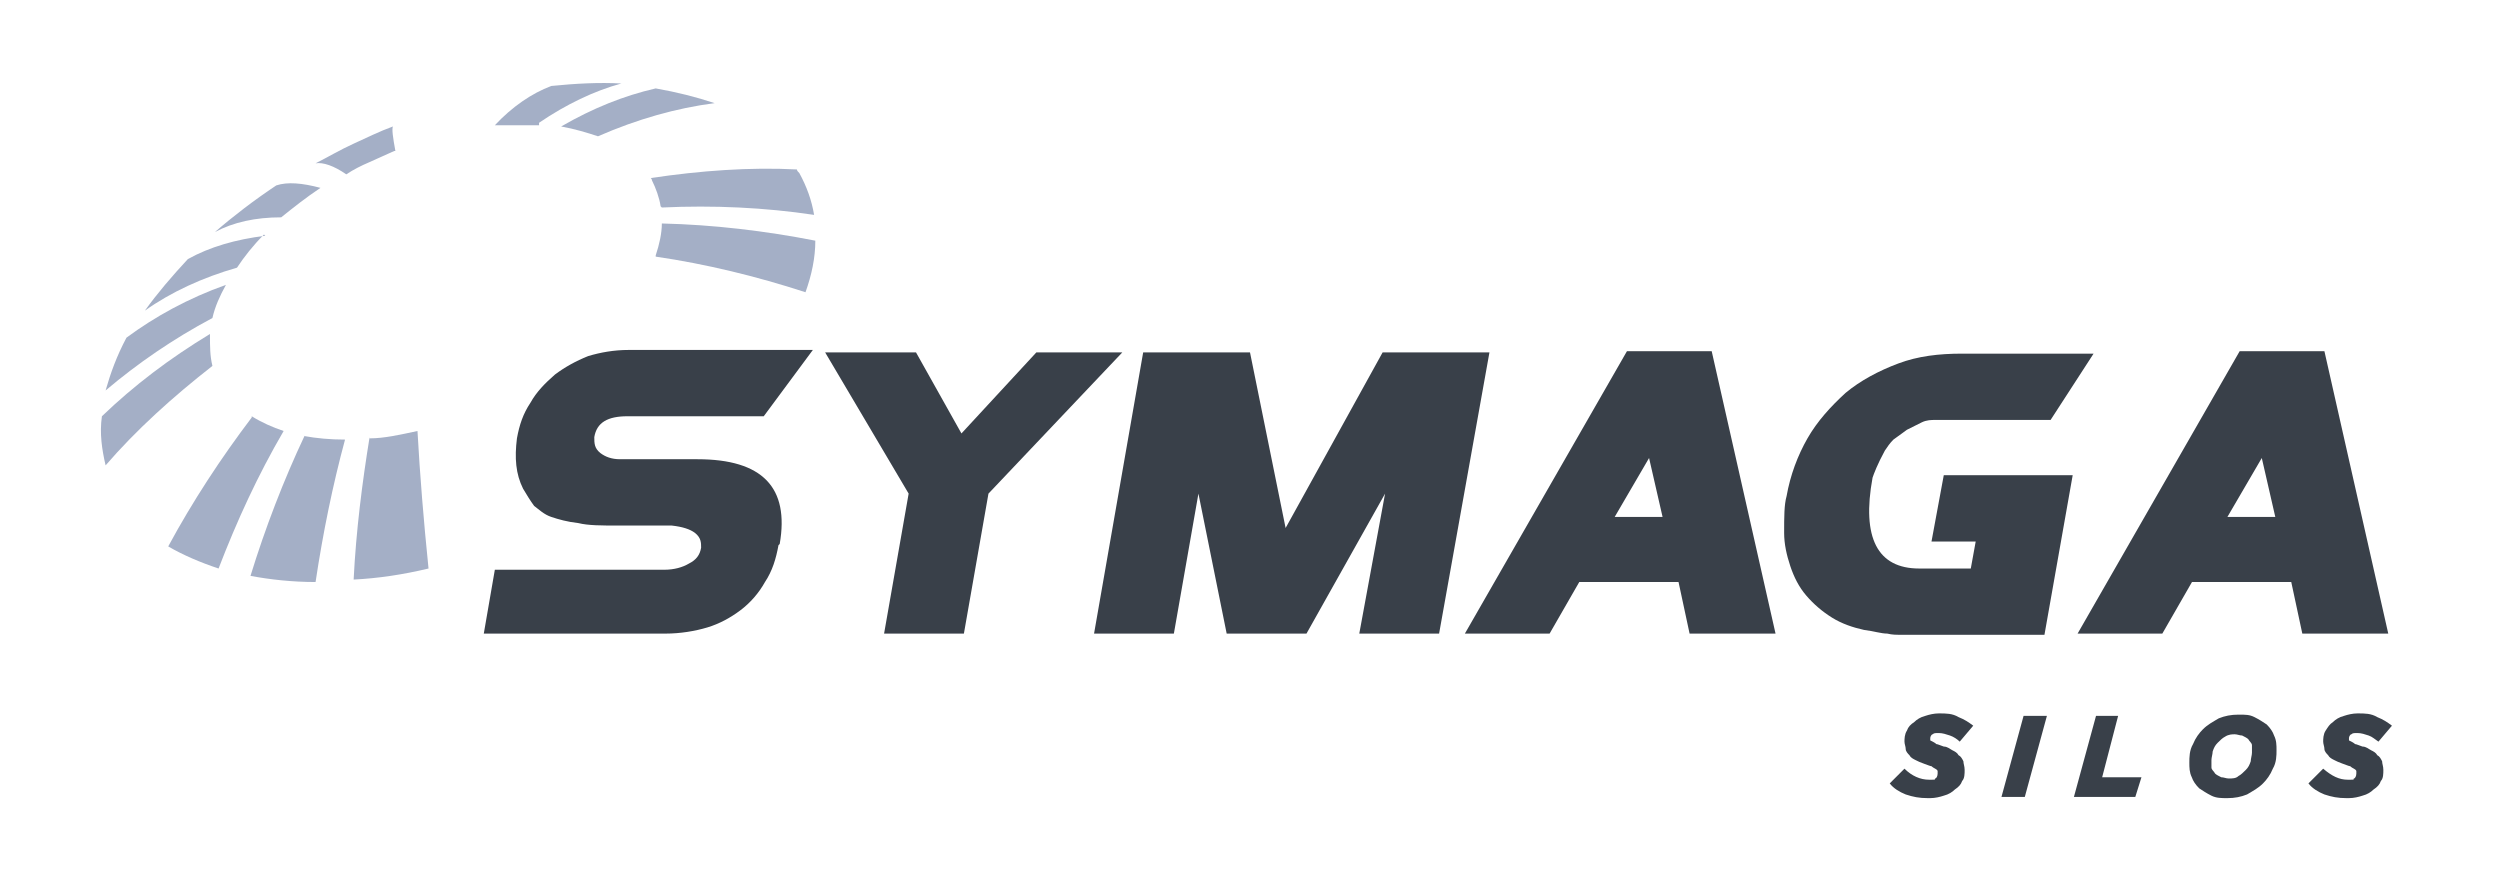
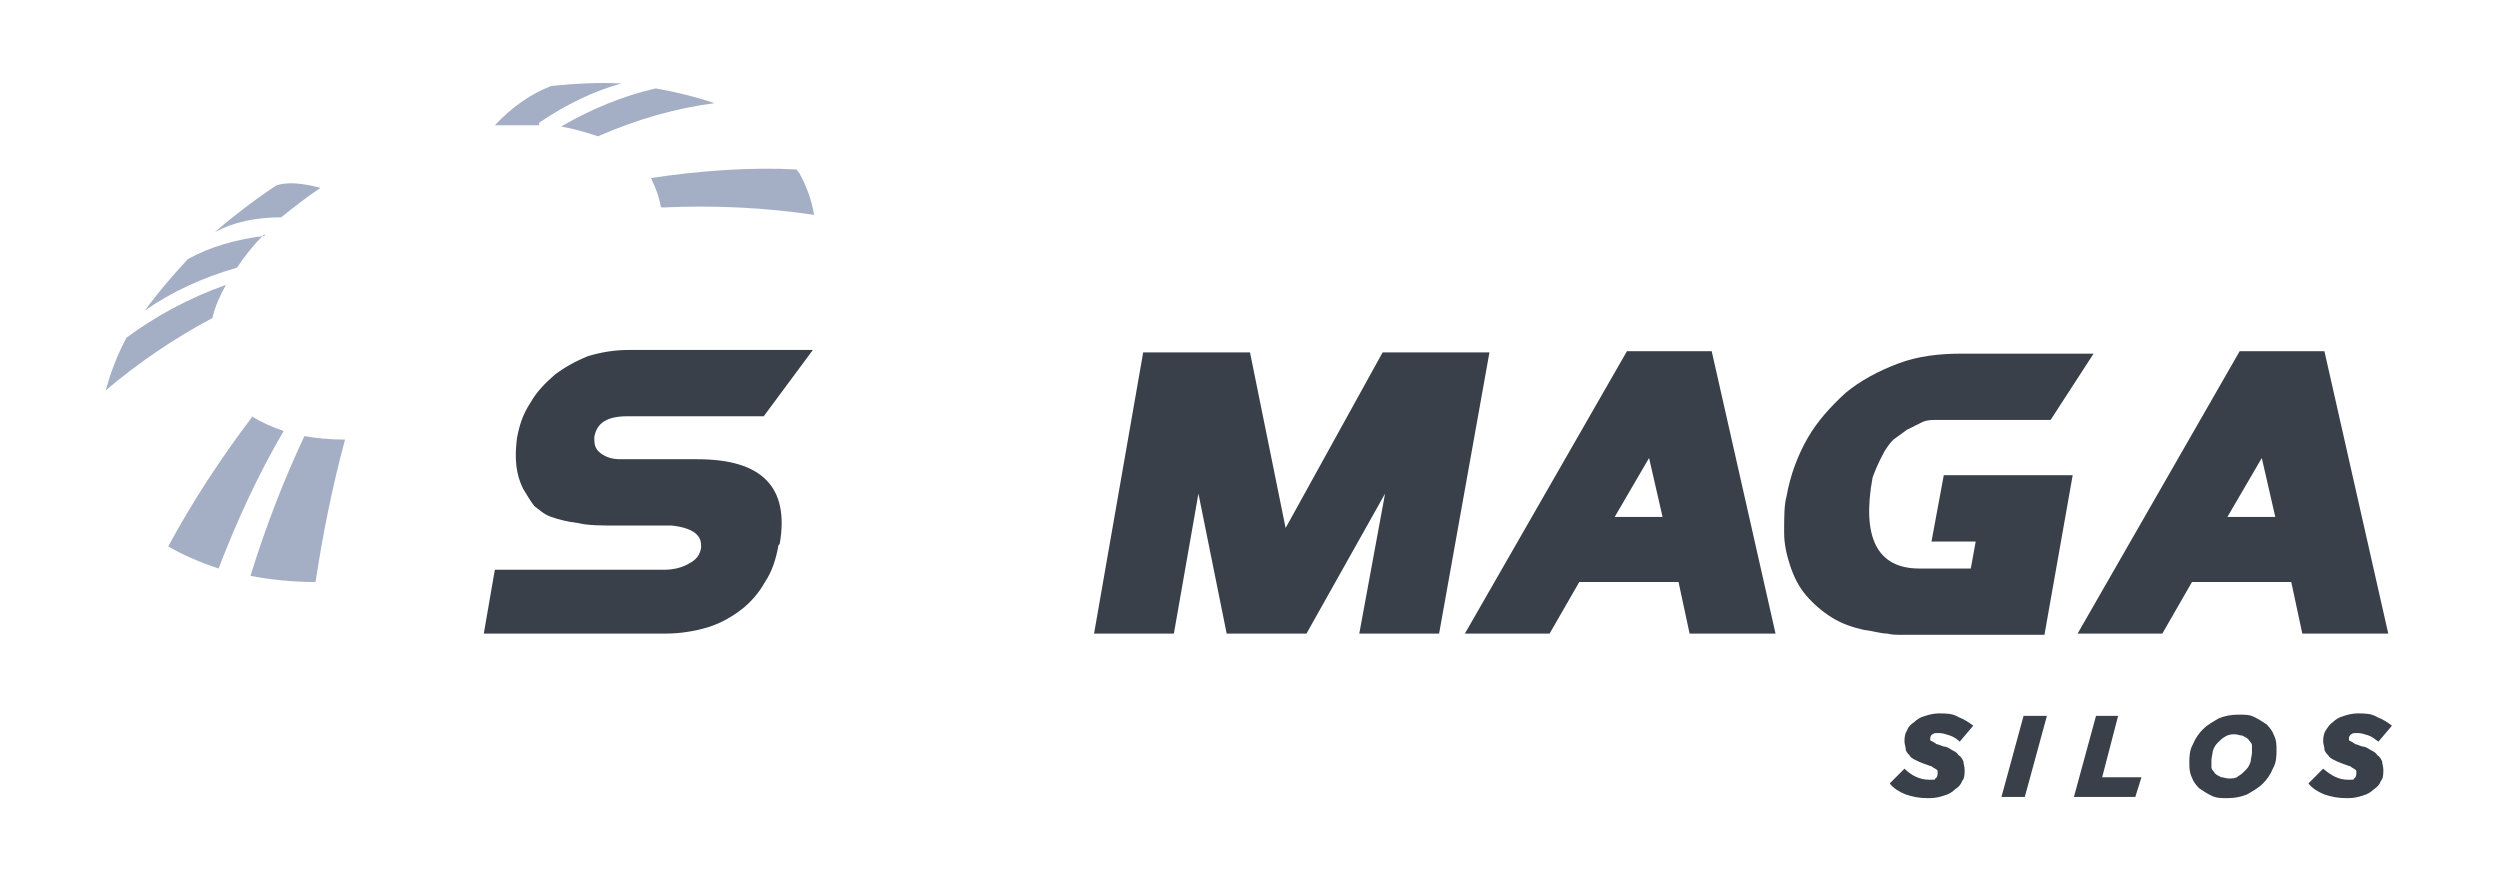
<svg xmlns="http://www.w3.org/2000/svg" id="Capa_1" data-name="Capa 1" viewBox="0 0 203.6 70.8">
  <defs>
    <style>      .cls-1 {        fill: #394049;      }      .cls-1, .cls-2 {        stroke-width: 0px;      }      .cls-2 {        fill: #a4afc6;      }    </style>
  </defs>
-   <path class="cls-2" d="M30.1,35.7c1.2,0,2.5-.3,3.9-.6.2,3.6.5,7.3.9,11.2-2.1.5-4.1.8-6.1.9.2-4,.7-7.9,1.3-11.6" />
  <path class="cls-2" d="M24.7,35.5c1.1.2,2.2.3,3.4.3-1,3.7-1.8,7.6-2.4,11.6-1.9,0-3.7-.2-5.3-.5,1.2-3.9,2.7-7.8,4.4-11.4" />
  <path class="cls-2" d="M20.5,33.9c.8.5,1.7.9,2.6,1.2-2.1,3.6-3.8,7.3-5.3,11.2-1.5-.5-2.9-1.1-4.1-1.8,2-3.7,4.3-7.2,6.8-10.5" />
-   <path class="cls-2" d="M17.1,27.3c0,.9,0,1.7.2,2.5-3.2,2.5-6.2,5.2-8.7,8.1-.3-1.3-.5-2.6-.3-4,2.6-2.5,5.5-4.7,8.8-6.7" />
  <path class="cls-2" d="M18.4,23.2c-.5.9-.9,1.8-1.1,2.7-3.2,1.7-6.1,3.7-8.7,5.9.4-1.4.9-2.8,1.7-4.3,2.3-1.7,5-3.2,8.1-4.3" />
  <path class="cls-2" d="M21.5,19.1c-.9.9-1.6,1.8-2.2,2.7-2.8.8-5.4,2-7.5,3.5,1-1.4,2.2-2.8,3.5-4.2,1.8-1,3.9-1.6,6.3-1.9" />
  <path class="cls-2" d="M26.1,15.3c-1.2.8-2.2,1.6-3.2,2.4-2.1,0-3.9.4-5.4,1.2,1.5-1.3,3.2-2.6,5-3.8.9-.3,2.1-.2,3.6.2" />
-   <path class="cls-2" d="M32.1,12.3c-.7.3-1.3.6-2,.9-.7.3-1.3.6-1.9,1-1-.7-1.9-1-2.5-.9,1-.5,2-1.1,3.1-1.6,1.1-.5,2.1-1,3.2-1.4-.1.2,0,.9.2,2" />
  <path class="cls-2" d="M43.9,10.2c-1.2,0-2.4,0-3.6,0,1.4-1.5,3-2.6,4.6-3.2,2-.2,3.9-.3,5.7-.2-2.2.6-4.5,1.7-6.7,3.2" />
  <path class="cls-2" d="M48.7,11.1c-.9-.3-1.9-.6-3-.8,2.6-1.5,5.1-2.5,7.7-3.1,1.7.3,3.3.7,4.8,1.2-3.1.4-6.3,1.3-9.5,2.7" />
  <path class="cls-2" d="M53.8,16.8c-.1-.7-.4-1.5-.7-2.1,0,0,0-.1-.1-.2,4-.6,8.1-.9,11.9-.7,0,.1.1.2.2.3.6,1.1,1,2.2,1.2,3.4-4-.6-8.2-.8-12.4-.6" />
-   <path class="cls-2" d="M53.4,20.8c.3-.9.5-1.8.5-2.6,4.2.1,8.4.6,12.5,1.4,0,1.4-.3,2.8-.8,4.2-4-1.3-8.1-2.3-12.2-2.9" />
  <path class="cls-1" d="M157,65c-.7,0-1.2-.1-1.8-.3-.5-.2-1-.5-1.3-.9l1.2-1.2c.6.6,1.3.9,2,.9s.4,0,.5-.1c.1,0,.2-.2.2-.4s0-.1,0-.2c0,0,0-.1-.2-.2,0,0-.2-.1-.3-.2-.1,0-.3-.1-.6-.2-.3-.1-.5-.2-.7-.3-.2-.1-.4-.2-.5-.4-.1-.1-.3-.3-.3-.5,0-.2-.1-.4-.1-.6s0-.6.2-.9c.1-.3.3-.5.6-.7.2-.2.5-.4.9-.5.3-.1.7-.2,1.1-.2.6,0,1.1,0,1.6.3.5.2.8.4,1.2.7l-1.1,1.3c-.2-.2-.5-.4-.8-.5-.3-.1-.6-.2-.9-.2s-.4,0-.5.1c-.1,0-.2.2-.2.3s0,.1,0,.2c0,0,0,0,.2.1,0,0,.2.1.3.2.1,0,.3.1.6.2.3,0,.5.2.7.3.2.1.4.2.5.4.2.1.3.3.4.5,0,.2.1.4.1.7s0,.7-.2.9c-.1.3-.3.5-.6.7-.2.2-.5.4-.9.5-.3.1-.7.2-1.1.2" />
  <polyline class="cls-1" points="164.8 58.3 166.7 58.3 164.9 64.9 163 64.9 164.8 58.3" />
  <polyline class="cls-1" points="170.7 58.3 172.5 58.3 171.2 63.3 174.4 63.3 173.9 64.9 168.9 64.9 170.7 58.3" />
  <path class="cls-1" d="M181.4,65c-.5,0-.9,0-1.3-.2-.4-.2-.7-.4-1-.6-.3-.3-.5-.6-.6-.9-.2-.4-.2-.8-.2-1.2s0-1,.3-1.5c.2-.5.5-.9.8-1.2.4-.4.8-.6,1.3-.9.5-.2,1-.3,1.6-.3s.9,0,1.3.2c.4.2.7.4,1,.6.3.3.5.6.6.9.2.4.2.8.2,1.2s0,1-.3,1.5c-.2.5-.5.9-.8,1.2-.4.4-.8.6-1.3.9-.5.2-1,.3-1.6.3M181.5,63.4c.3,0,.6,0,.8-.2.2-.1.4-.3.6-.5.2-.2.3-.4.4-.7,0-.2.1-.5.1-.7s0-.4,0-.6c0-.2-.2-.3-.3-.5-.1-.1-.3-.2-.5-.3-.2,0-.4-.1-.6-.1s-.5,0-.8.2c-.2.1-.4.3-.6.5-.2.2-.3.4-.4.7,0,.2-.1.5-.1.7s0,.4,0,.6c0,.2.2.3.3.5.1.1.3.2.5.3.2,0,.4.1.6.1Z" />
  <path class="cls-1" d="M191.1,65c-.7,0-1.2-.1-1.8-.3-.5-.2-1-.5-1.3-.9l1.2-1.2c.7.6,1.3.9,2,.9s.4,0,.5-.1c.1,0,.2-.2.2-.4s0-.1,0-.2c0,0,0-.1-.2-.2,0,0-.2-.1-.3-.2-.1,0-.3-.1-.6-.2-.3-.1-.5-.2-.7-.3-.2-.1-.4-.2-.5-.4-.1-.1-.3-.3-.3-.5,0-.2-.1-.4-.1-.6s0-.6.2-.9.3-.5.6-.7c.2-.2.5-.4.9-.5.3-.1.7-.2,1.1-.2.6,0,1.1,0,1.6.3.5.2.8.4,1.2.7l-1.1,1.3c-.3-.2-.5-.4-.8-.5-.3-.1-.6-.2-.9-.2s-.4,0-.5.1c-.1,0-.2.2-.2.3s0,.1,0,.2c0,0,0,0,.2.1,0,0,.2.1.3.2.1,0,.3.1.6.2.3,0,.5.2.7.3s.4.2.5.4c.2.1.3.3.4.5,0,.2.1.4.1.7s0,.7-.2.9c-.1.3-.3.5-.6.7-.2.2-.5.4-.9.5-.3.1-.7.2-1.1.2" />
  <path class="cls-1" d="M63.4,44.4c-.2,1.1-.5,2.1-1.1,3-.5.9-1.2,1.7-2,2.3-.8.6-1.7,1.1-2.7,1.4-1,.3-2.2.5-3.4.5h-14.8l.9-5.2h13.8c.8,0,1.5-.2,2-.5.6-.3.9-.7,1-1.3,0-.4,0-.8-.5-1.2-.4-.3-1-.5-1.9-.6-.2,0-.4,0-.6,0h-3.8c-1.3,0-2.4,0-3.2-.2-.9-.1-1.6-.3-2.2-.5-.6-.2-1-.6-1.4-.9-.3-.4-.6-.9-.9-1.4-.6-1.2-.7-2.5-.5-4.1.2-1.1.5-2,1.1-2.9.5-.9,1.2-1.6,2-2.3.8-.6,1.7-1.1,2.7-1.5,1-.3,2.1-.5,3.3-.5h15l-4,5.4h-11.1c-1.6,0-2.5.5-2.7,1.7,0,.5,0,.9.5,1.3.4.3.9.5,1.6.5h6.3c5.3,0,7.5,2.3,6.7,6.9" />
-   <polyline class="cls-1" points="91.4 28.7 80.5 40.2 78.5 51.6 72 51.6 74 40.2 67.2 28.7 74.6 28.7 78.3 35.3 84.4 28.7 91.4 28.7" />
  <polyline class="cls-1" points="117.2 51.6 110.7 51.6 112.8 40.2 106.4 51.6 99.9 51.6 97.6 40.2 95.6 51.6 89.1 51.6 93.1 28.7 101.8 28.7 104.7 43 112.6 28.7 121.3 28.7 117.2 51.6" />
  <path class="cls-1" d="M144.5,51.6h-6.9l-.9-4.2h-9.4l3.5-3.8-4.6,8h-6.9l13.2-23h6.9l5.2,23M135.4,42.1l-1.1-4.8-2.8,4.8h3.8Z" />
  <path class="cls-1" d="M168.8,38.7l-2.3,13h-11.8c-.2,0-.6,0-1-.1-.5,0-1.1-.2-1.9-.3-.9-.2-1.8-.5-2.6-1-.8-.5-1.5-1.1-2.1-1.8-.6-.7-1-1.5-1.3-2.4-.3-.9-.5-1.8-.5-2.7,0-1.3,0-2.3.2-3,.3-1.7.9-3.3,1.7-4.7.8-1.4,1.9-2.6,3.1-3.7,1.2-1,2.7-1.8,4.3-2.4,1.6-.6,3.3-.8,5.2-.8h10.7l-3.5,5.4h-9.4c-.3,0-.7,0-1.1.2-.4.2-.8.4-1.2.6-.4.3-.7.5-1.1.8-.3.3-.5.6-.7.9-.6,1.1-.9,1.9-1,2.2-.9,4.9.4,7.4,3.8,7.4h4.2l.4-2.2h-3.6l1-5.4h10.5" />
  <path class="cls-1" d="M194.4,51.6h-6.9l-.9-4.2h-10.4l4.5-3.8-4.6,8h-6.9l13.2-23h6.9l5.2,23M185.3,42.1l-1.1-4.8-2.8,4.8h3.8Z" />
</svg>